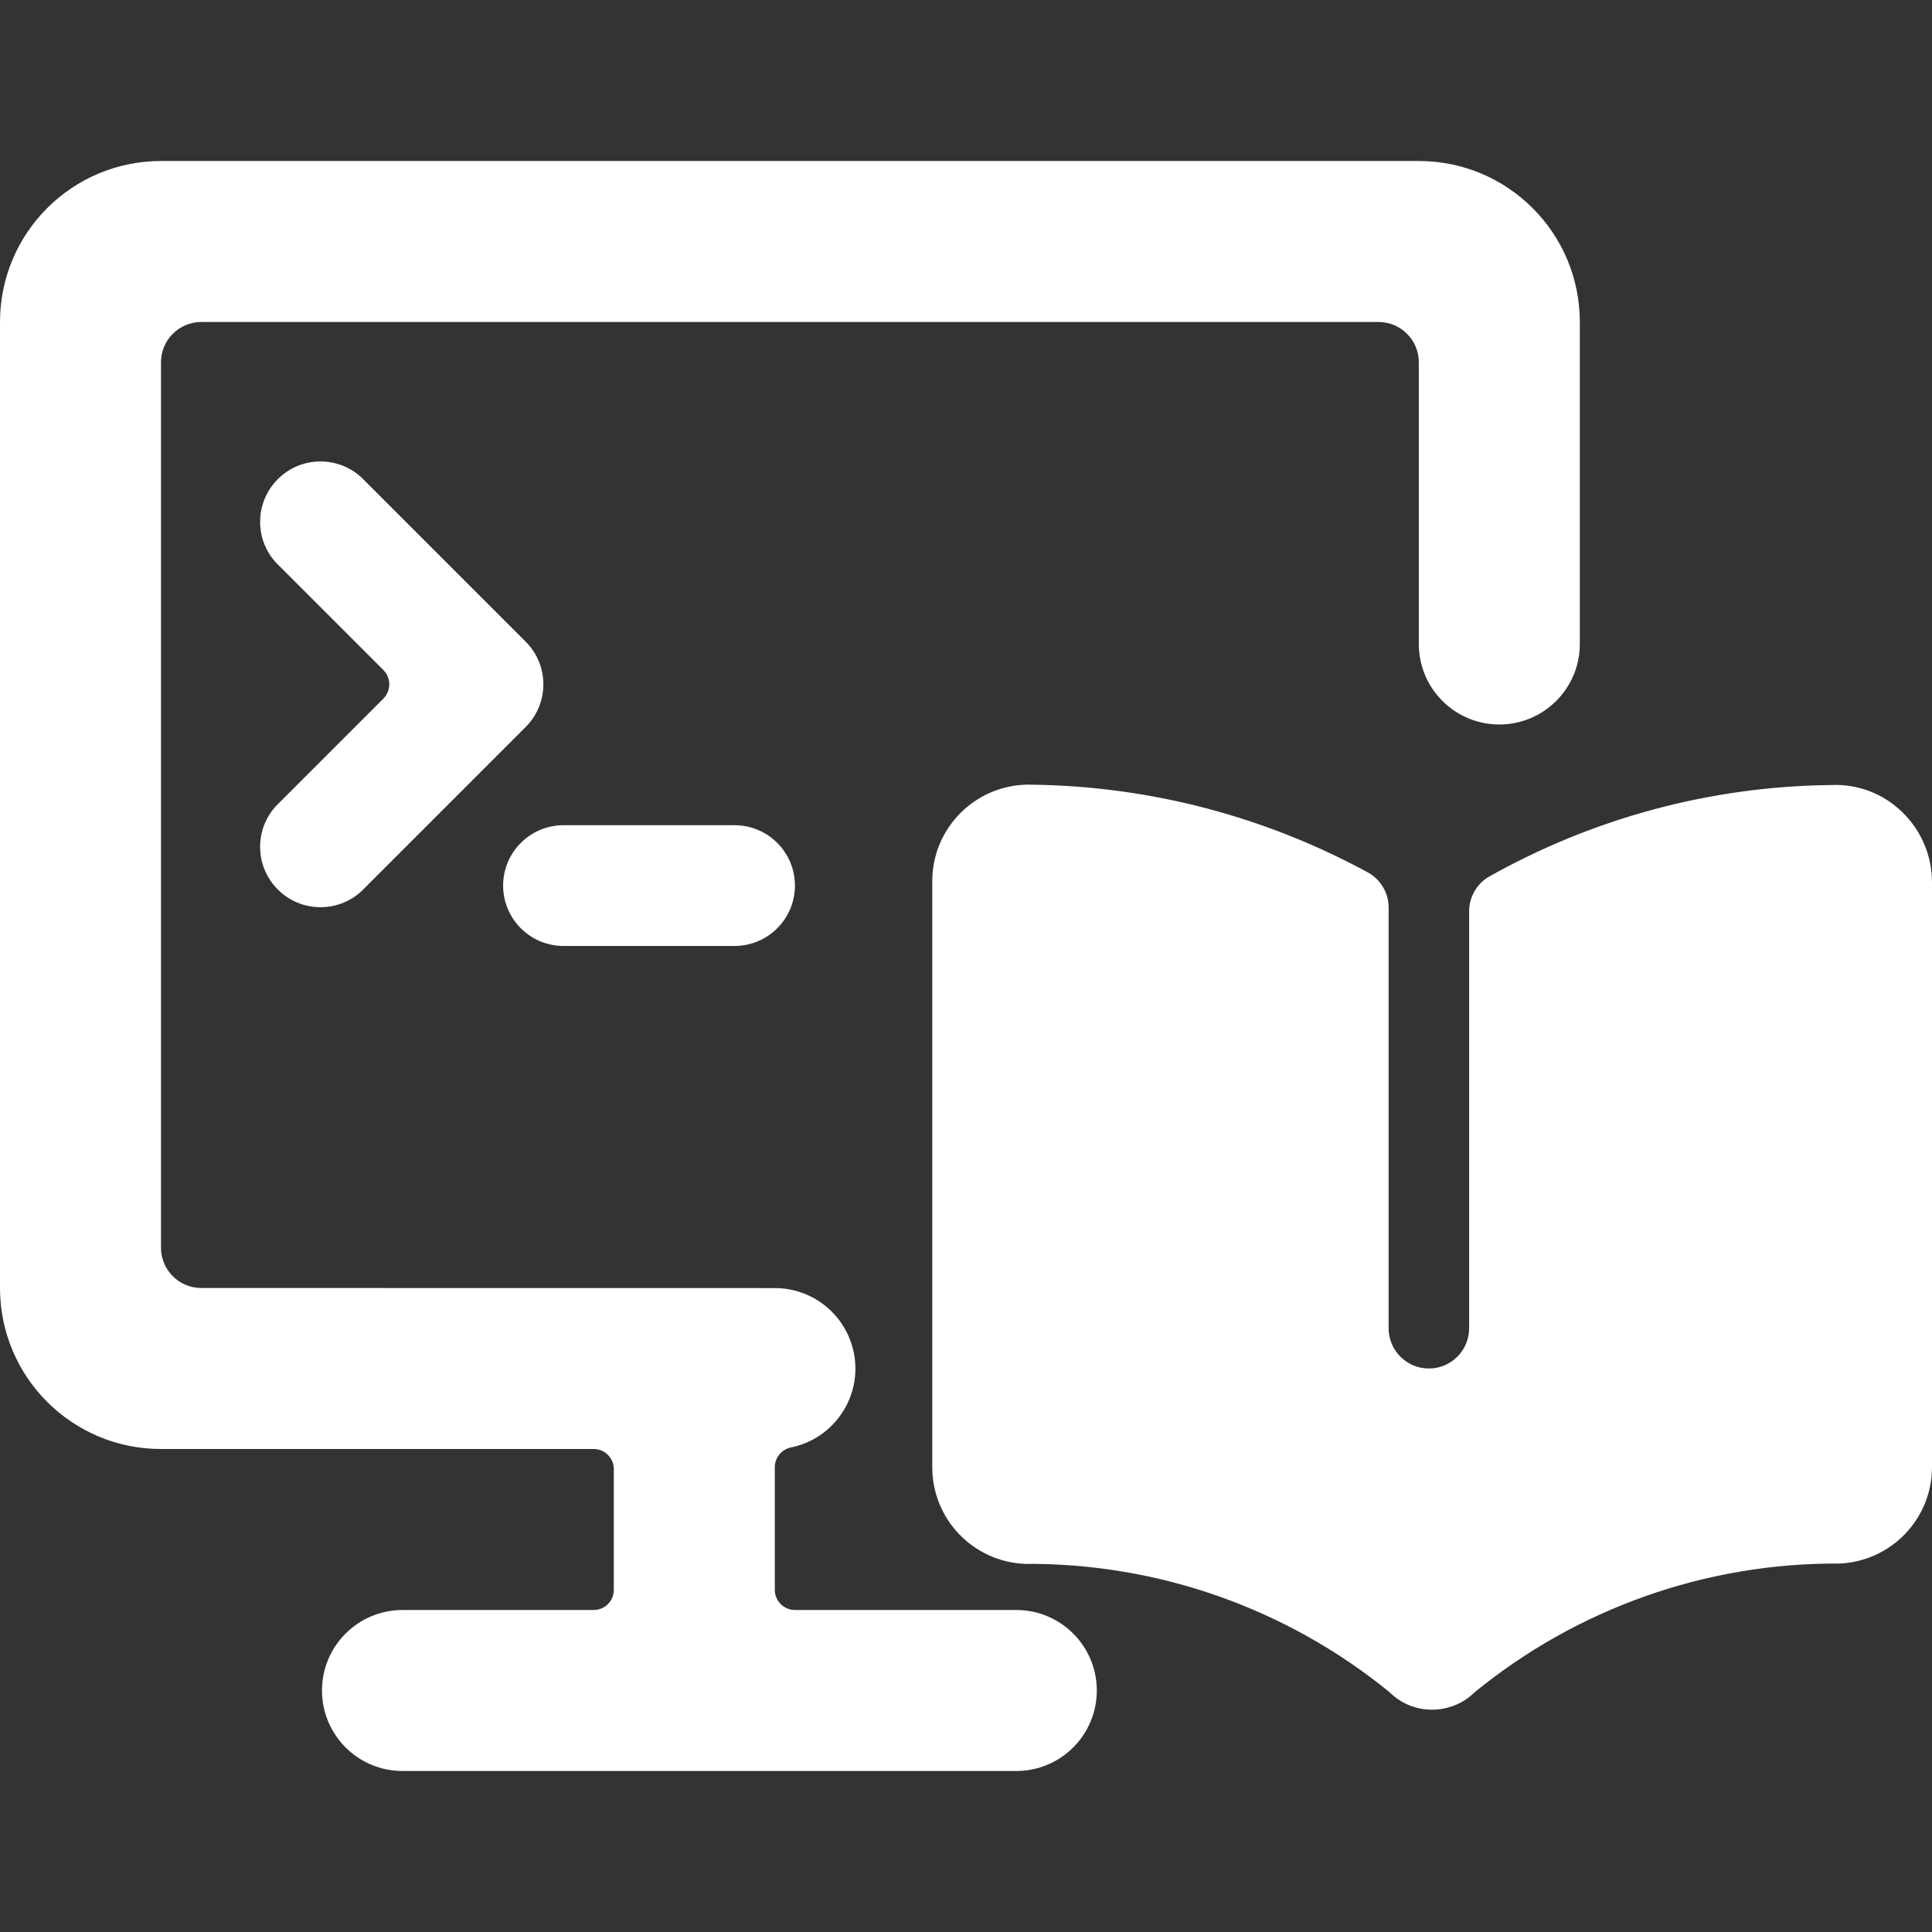
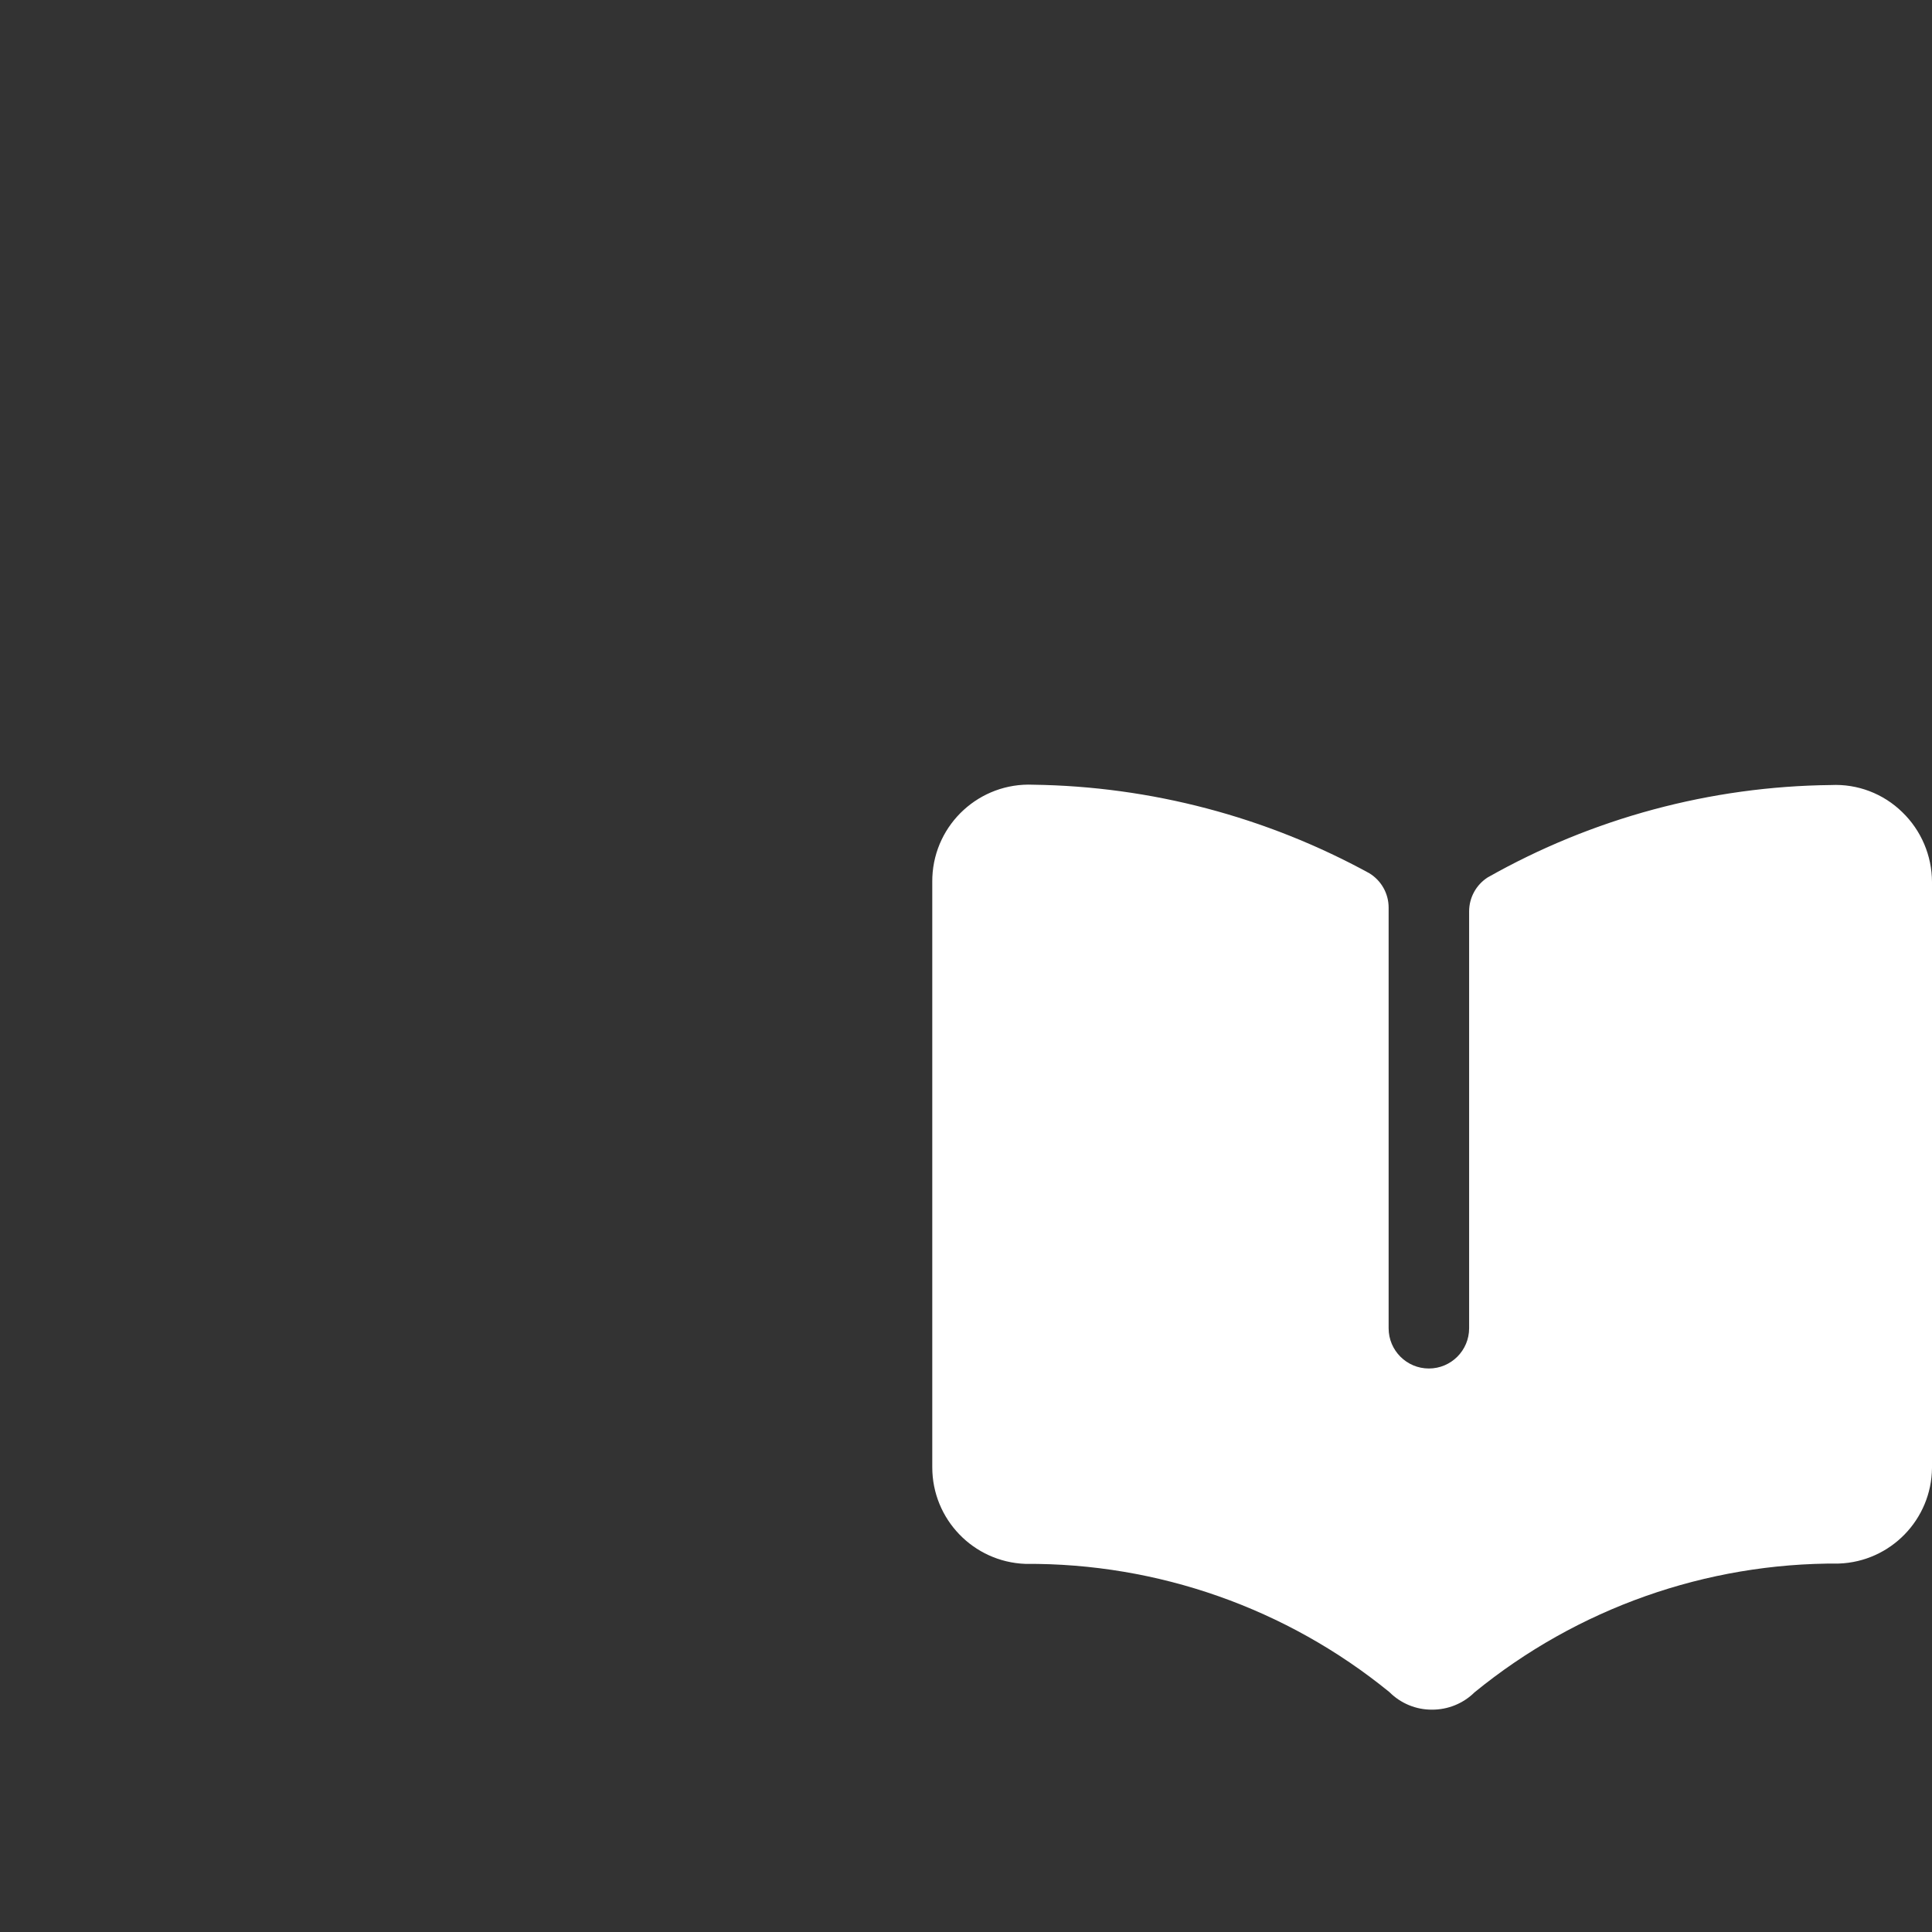
<svg xmlns="http://www.w3.org/2000/svg" version="1.1" id="Layer_1" x="0px" y="0px" viewBox="0 0 24 24" style="enable-background:new 0 0 24 24;" xml:space="preserve">
  <rect x="0" y="0" width="24" height="24" fill="#333333" stroke="none" />
  <style type="text/css">
	.st0{fill:#FFFFFF;}
</style>
-   <path class="st0" d="M2.5,16C2.224,16,2,15.776,2,15.5v-11C2,4.224,2.224,4,2.5,4h14.625  c0.276,0,0.5,0.224,0.5,0.5V8c0,0.552,0.448,1,1,1s1-0.448,1-1V4c0-1.105-0.895-2-2-2H2  C0.895,2,0,2.895,0,4v12c0,1.105,0.895,2,2,2h5.375c0.138,0,0.25,0.112,0.25,0.25v1.5  c0,0.138-0.112,0.25-0.25,0.25H5c-0.552,0-1,0.448-1,1s0.448,1,1,1h7.625c0.552,0,1-0.448,1-1  s-0.448-1-1-1h-2.75c-0.138,0-0.25-0.112-0.25-0.25v-1.524  c-0-0.119,0.084-0.221,0.2-0.245c0.541-0.11,0.891-0.638,0.781-1.179  c-0.095-0.466-0.505-0.801-0.981-0.801L2.5,16z" />
-   <path class="st0" d="M3.47,9.971c-0.303,0.282-0.32,0.757-0.037,1.06  c0.282,0.303,0.757,0.32,1.06,0.037c0.013-0.012,0.025-0.025,0.037-0.037l2-2  c0.293-0.292,0.293-0.767,0.001-1.059C6.531,7.972,6.53,7.971,6.53,7.971l-2-2  C4.248,5.668,3.773,5.651,3.47,5.934S3.15,6.691,3.433,6.994  c0.012,0.013,0.025,0.025,0.037,0.037L4.763,8.324c0.097,0.098,0.097,0.256,0,0.354  L3.47,9.971z" />
-   <path class="st0" d="M7,11.751h2.125c0.414,0,0.75-0.336,0.75-0.75s-0.336-0.75-0.75-0.75H7  c-0.414,0-0.75,0.336-0.75,0.75S6.586,11.751,7,11.751z" />
  <path class="st0" d="M18.25,16.5c0,0.276-0.224,0.5-0.5,0.5s-0.5-0.224-0.5-0.5v-5.226  c-0-0.174-0.091-0.335-0.239-0.426c-1.282-0.702-2.716-1.08-4.177-1.1  c-0.662-0.029-1.223,0.484-1.252,1.146c-0.001,0.018-0.001,0.036-0.001,0.054  v7.279c-0,0.646,0.511,1.176,1.156,1.2  c1.647-0.011,3.246,0.552,4.523,1.593c0.14,0.14,0.33,0.219,0.528,0.218  c0.198,0.001,0.388-0.076,0.529-0.215c1.277-1.044,2.878-1.61,4.527-1.6  C23.485,19.4,23.994,18.876,24,18.235v-7.279  c-0.001-0.327-0.134-0.64-0.369-0.867c-0.236-0.231-0.557-0.353-0.886-0.337  c-1.496,0.016-2.963,0.411-4.265,1.148c-0.143,0.092-0.23,0.251-0.23,0.421V16.5  z" />
</svg>